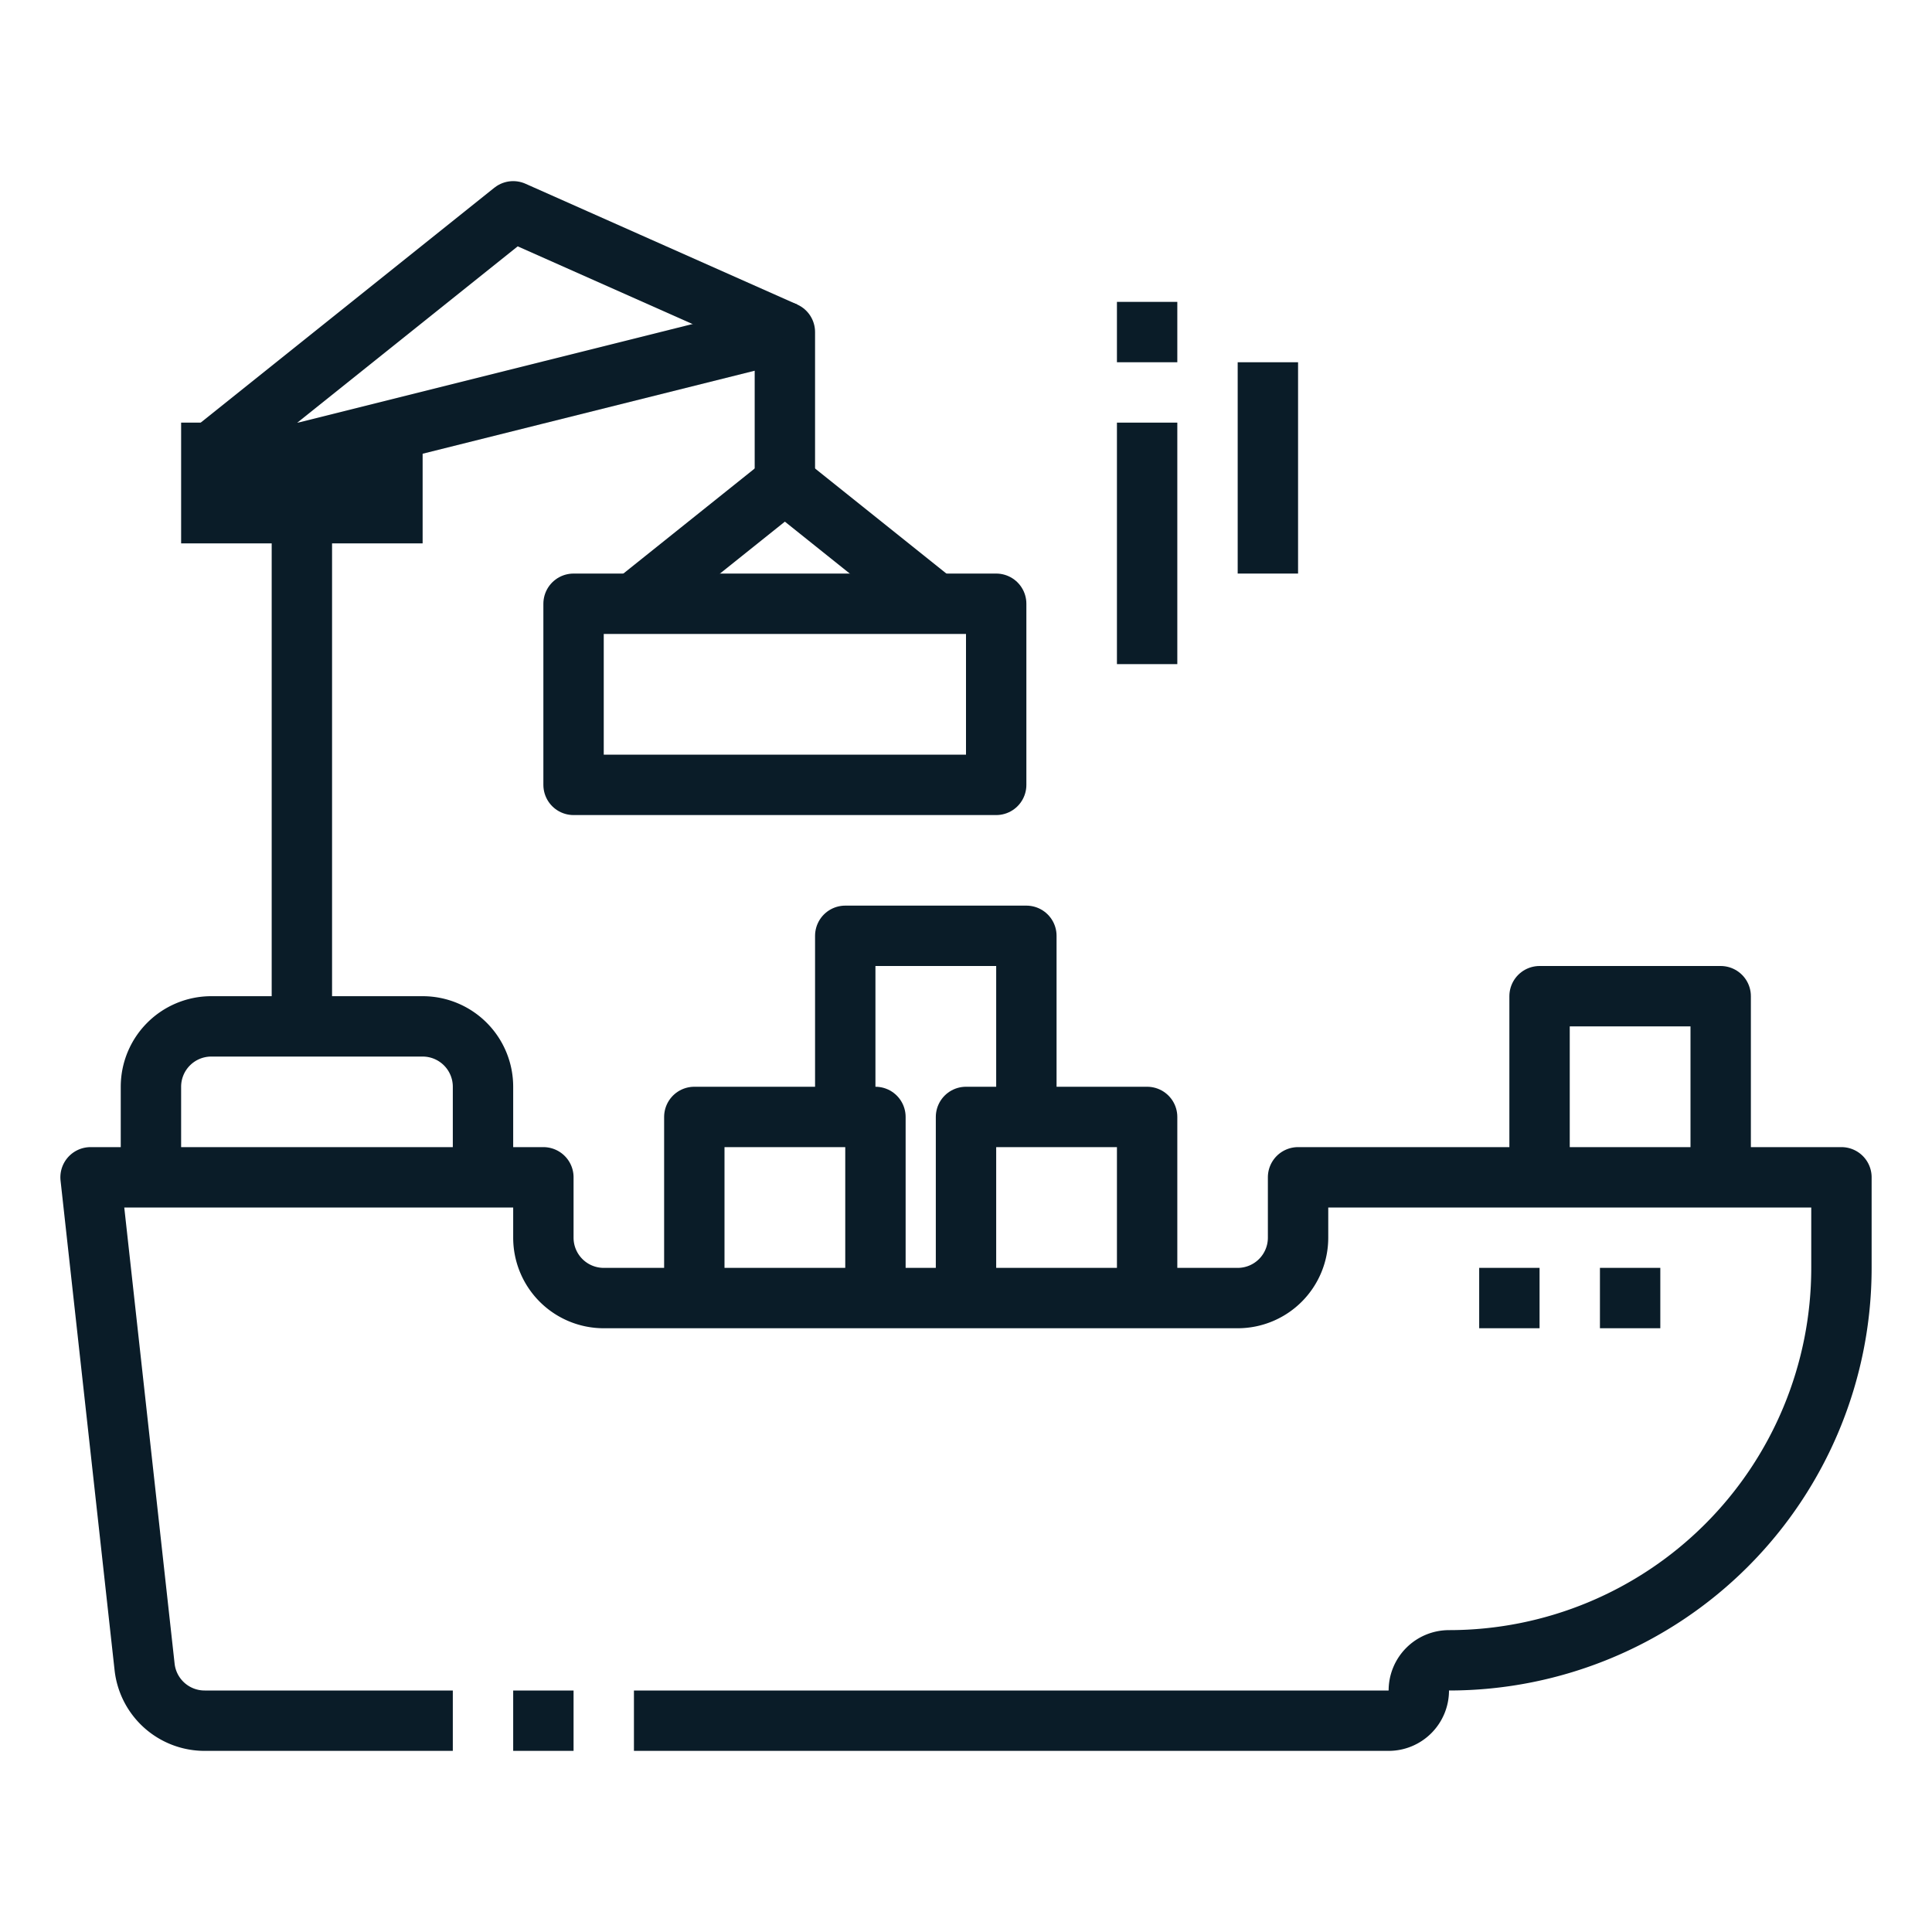
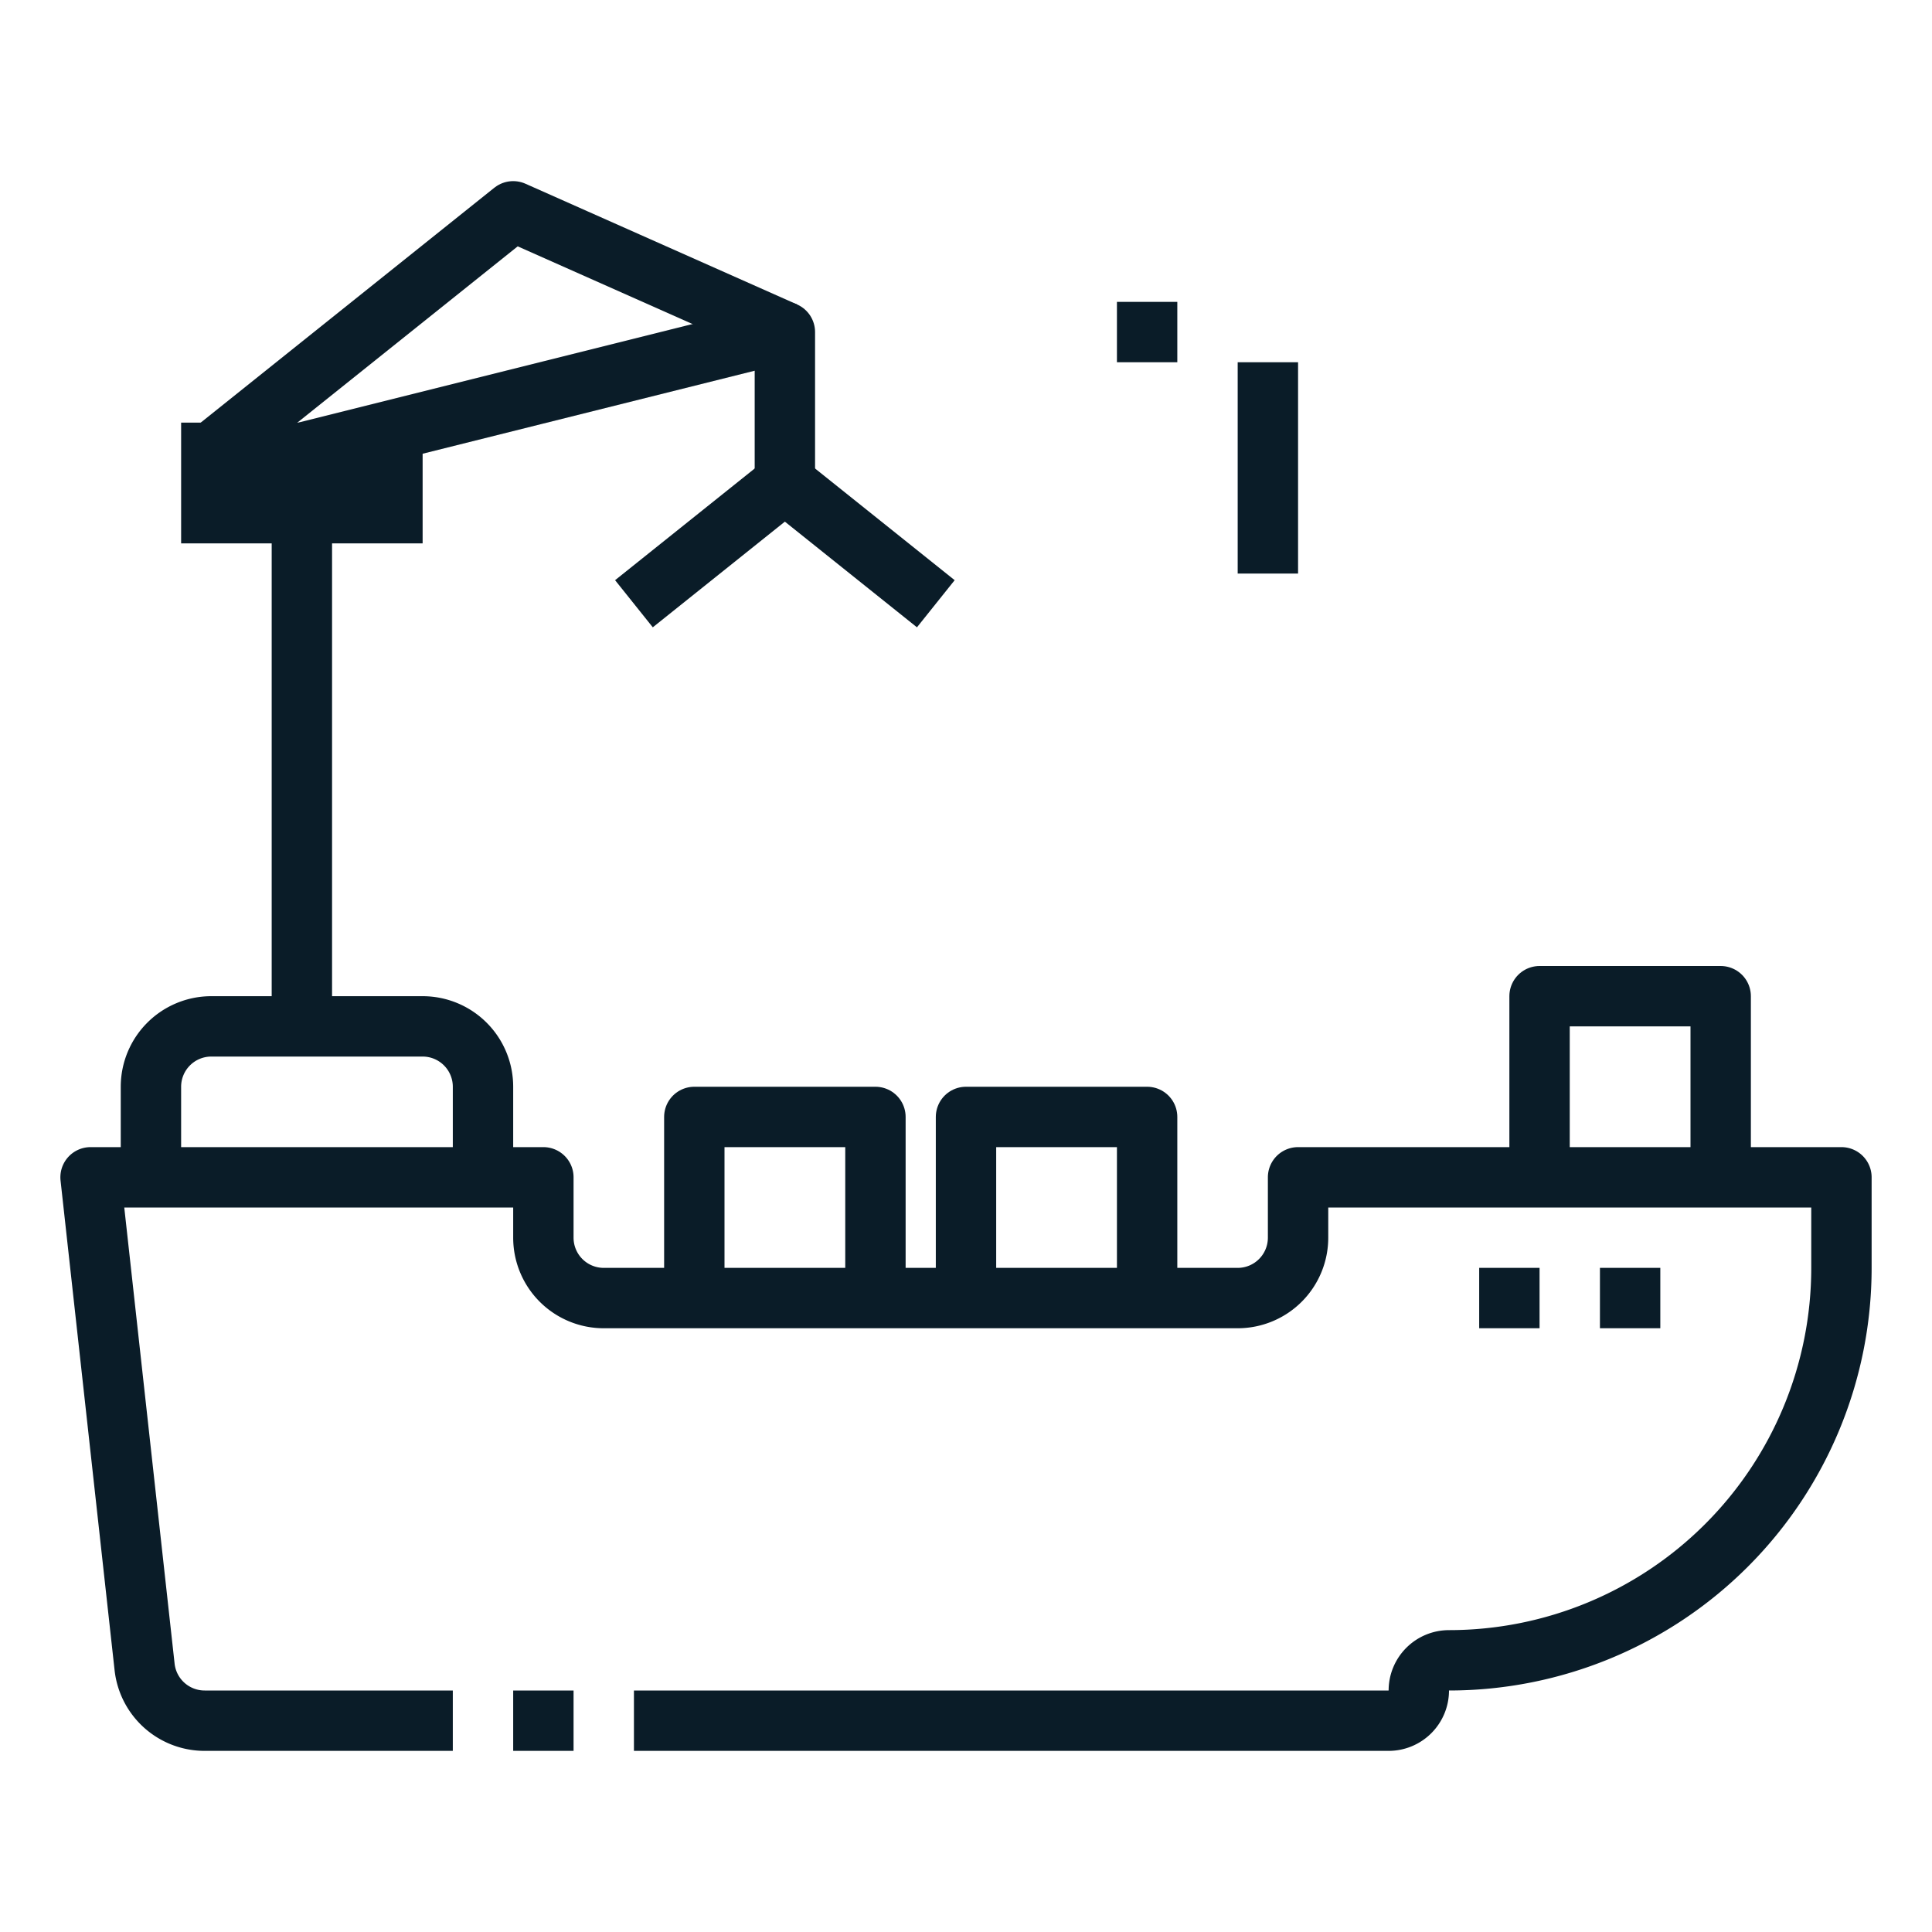
<svg xmlns="http://www.w3.org/2000/svg" viewBox="0 0 64 64">
  <g id="shipping">
    <g id="ship" fill="none" stroke="#0a1c28">
      <g stroke-linejoin="round">
        <path d="m23 43v-6h6v6" stroke-width="2" />
        <path d="m32 43v-6h6v6" stroke-width="2" />
-         <path d="m28 37v-6h6v6" stroke-width="2" />
        <path d="m51 39v-6h6v6" stroke-width="2" />
        <path d="m5 39v-3a2 2 0 0 1 2-2h7a2 2 0 0 1 2 2v3" stroke-width="2" />
        <path d="m17 57h2" stroke-width="2" />
        <path d="m10 34v-18" stroke-width="2" />
        <path d="m6 16h8" stroke-width="4" />
-         <path d="m19 20h14v6h-14z" stroke-width="2" />
        <path d="m26 16v-5l-16 4" stroke-width="2" />
        <path d="m21 20 5-4 5 4" stroke-width="2" />
        <path d="m7 15 10-8 9 4" stroke-width="2" />
        <path d="m53 43h2" stroke-width="2" />
        <path d="m49 43h2" stroke-width="2" />
      </g>
-       <path d="m38 14v8" stroke-miterlimit="10" stroke-width="2" />
      <path d="m42 12v7" stroke-miterlimit="10" stroke-width="2" />
      <path d="m38 12v-2" stroke-miterlimit="10" stroke-width="2" />
      <path d="m15 57h-8.21a2 2 0 0 1 -2-1.78l-1.79-16.22h15v2a2 2 0 0 0 2 2h21a2 2 0 0 0 2-2v-2h18v3a13 13 0 0 1 -13 13 1 1 0 0 0 -1 1 1 1 0 0 1 -1 1h-25" stroke-linejoin="round" stroke-width="2" />
    </g>
  </g>
</svg>